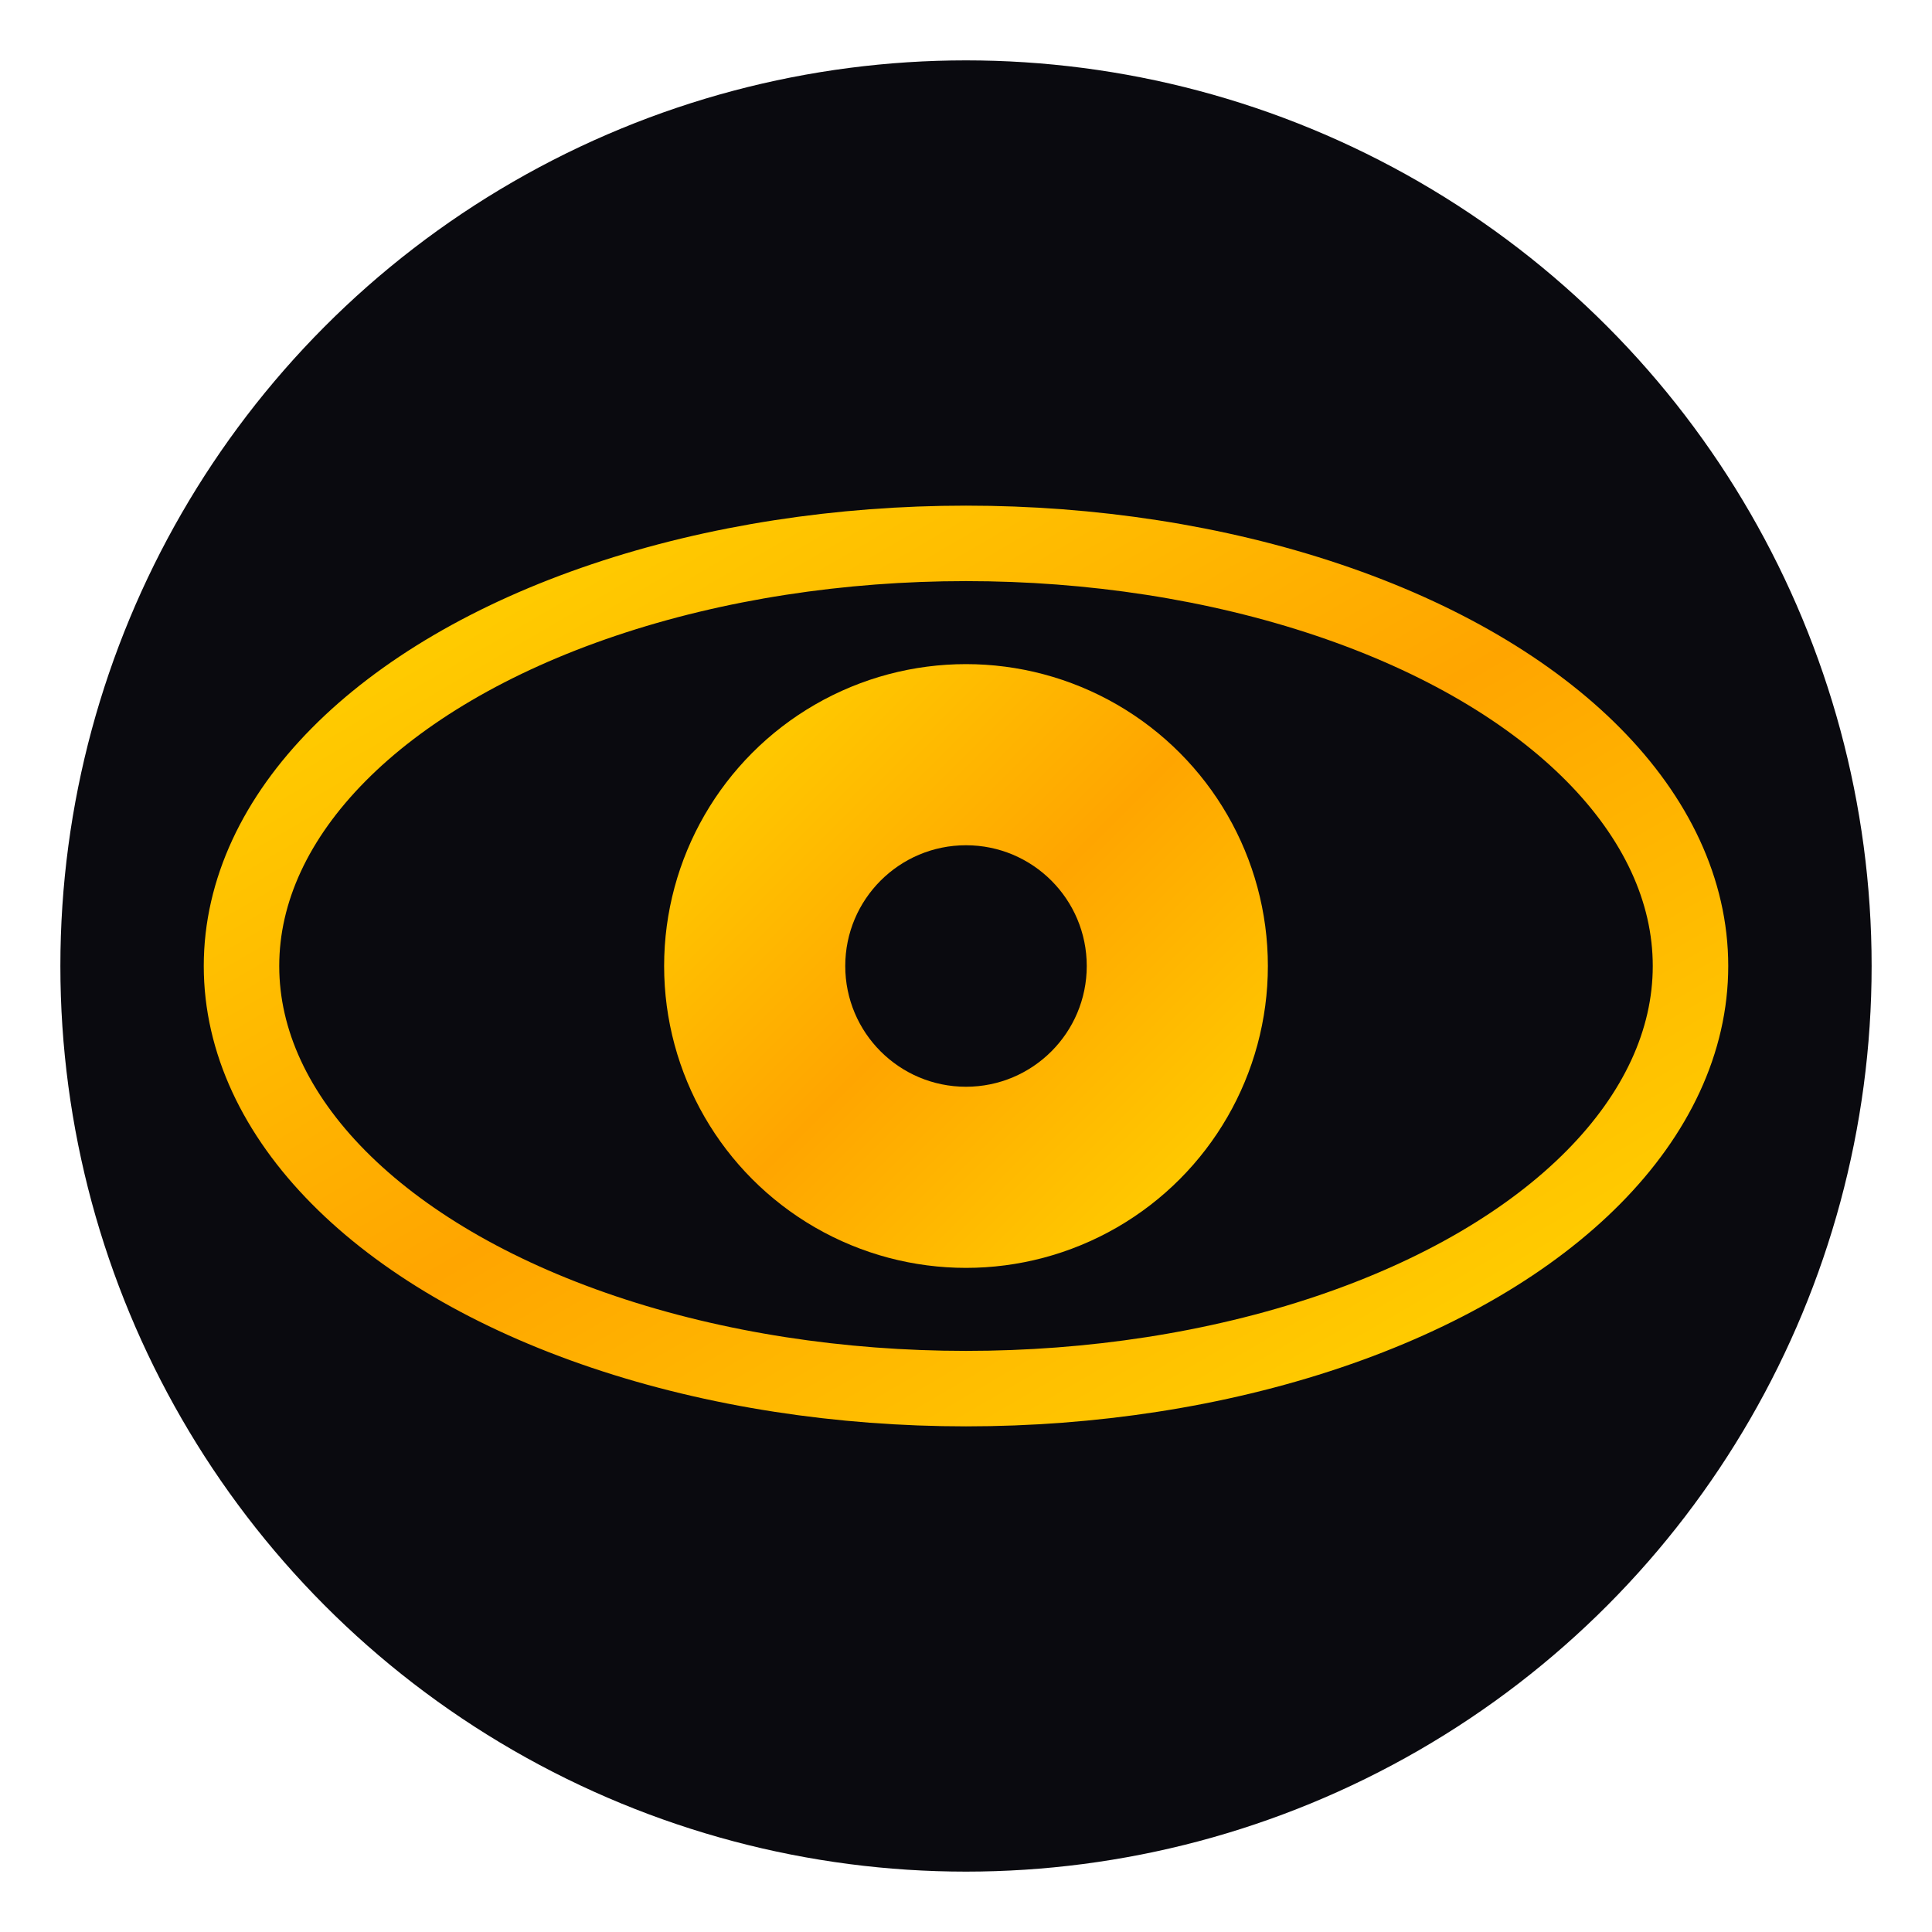
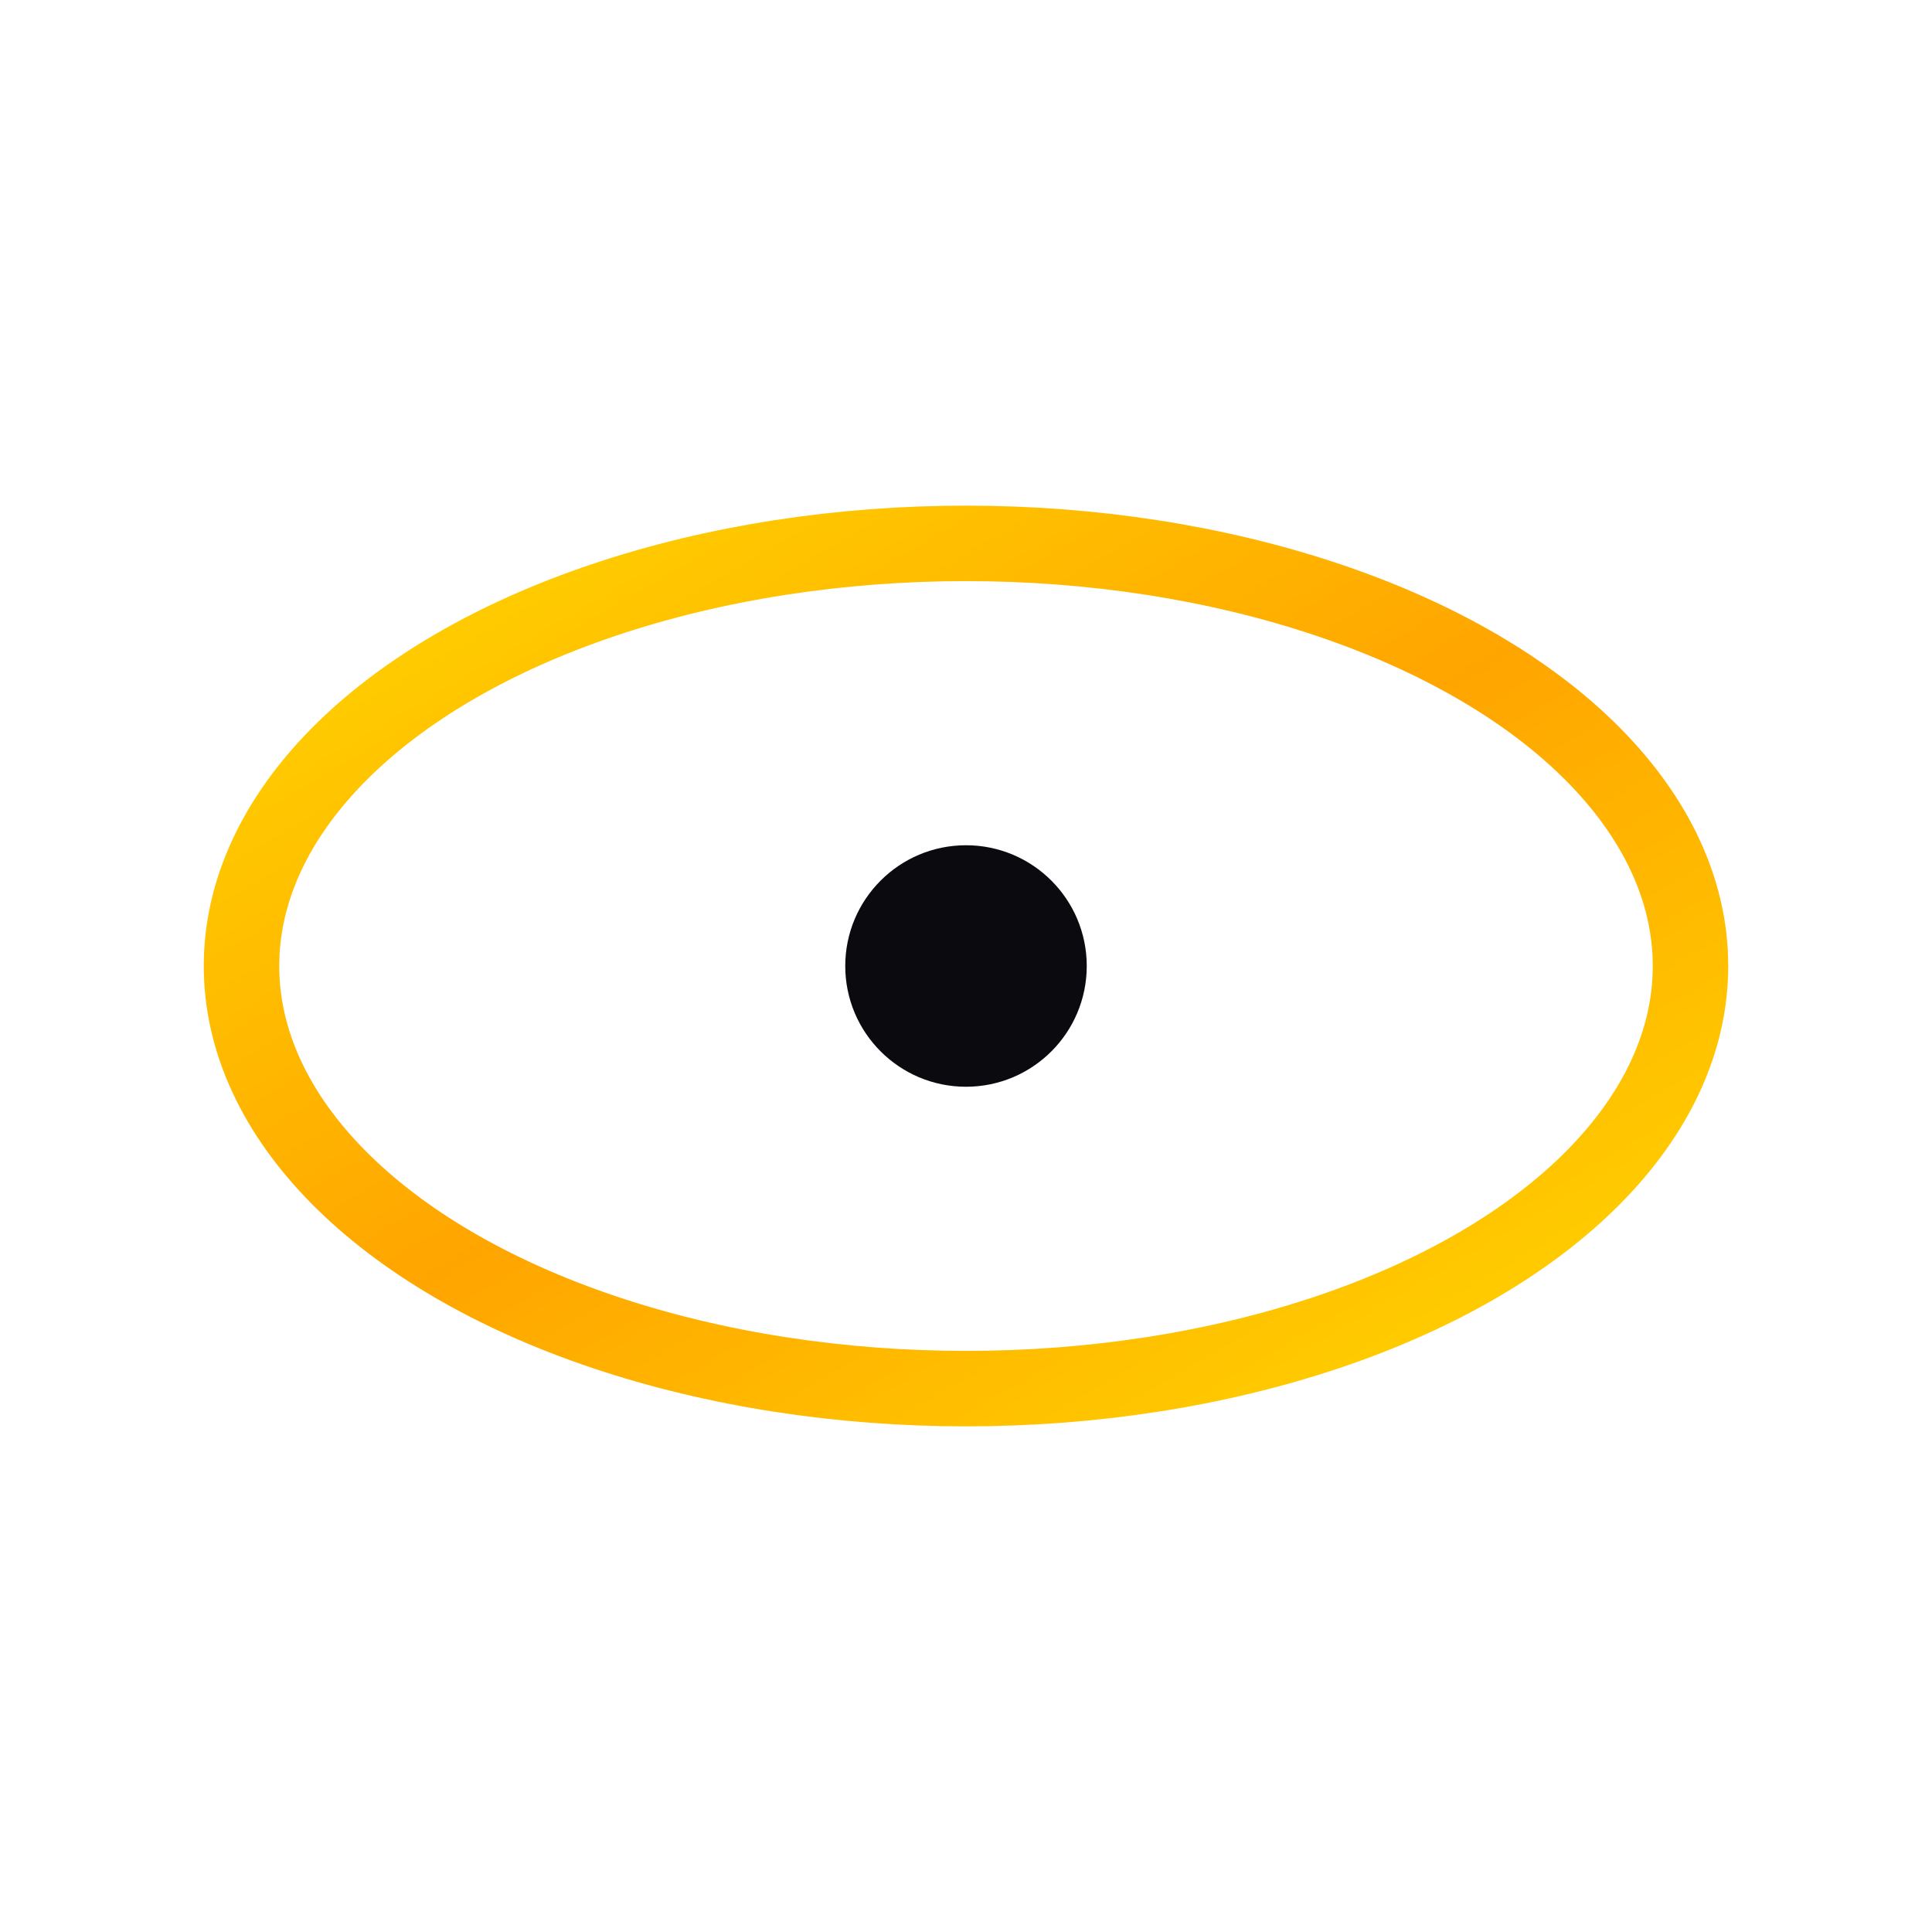
<svg xmlns="http://www.w3.org/2000/svg" viewBox="0 0 64 64">
  <defs>
    <linearGradient id="gold" x1="0%" y1="0%" x2="100%" y2="100%">
      <stop offset="0%" style="stop-color:#FFD700" />
      <stop offset="50%" style="stop-color:#FFA500" />
      <stop offset="100%" style="stop-color:#FFD700" />
    </linearGradient>
  </defs>
-   <circle cx="32" cy="32" r="30" fill="#0a0a0f" />
  <ellipse cx="32" cy="32" rx="24" ry="14" fill="none" stroke="url(#gold)" stroke-width="2.5" />
-   <circle cx="32" cy="32" r="10" fill="url(#gold)" />
  <circle cx="32" cy="32" r="4" fill="#0a0a0f" />
</svg>